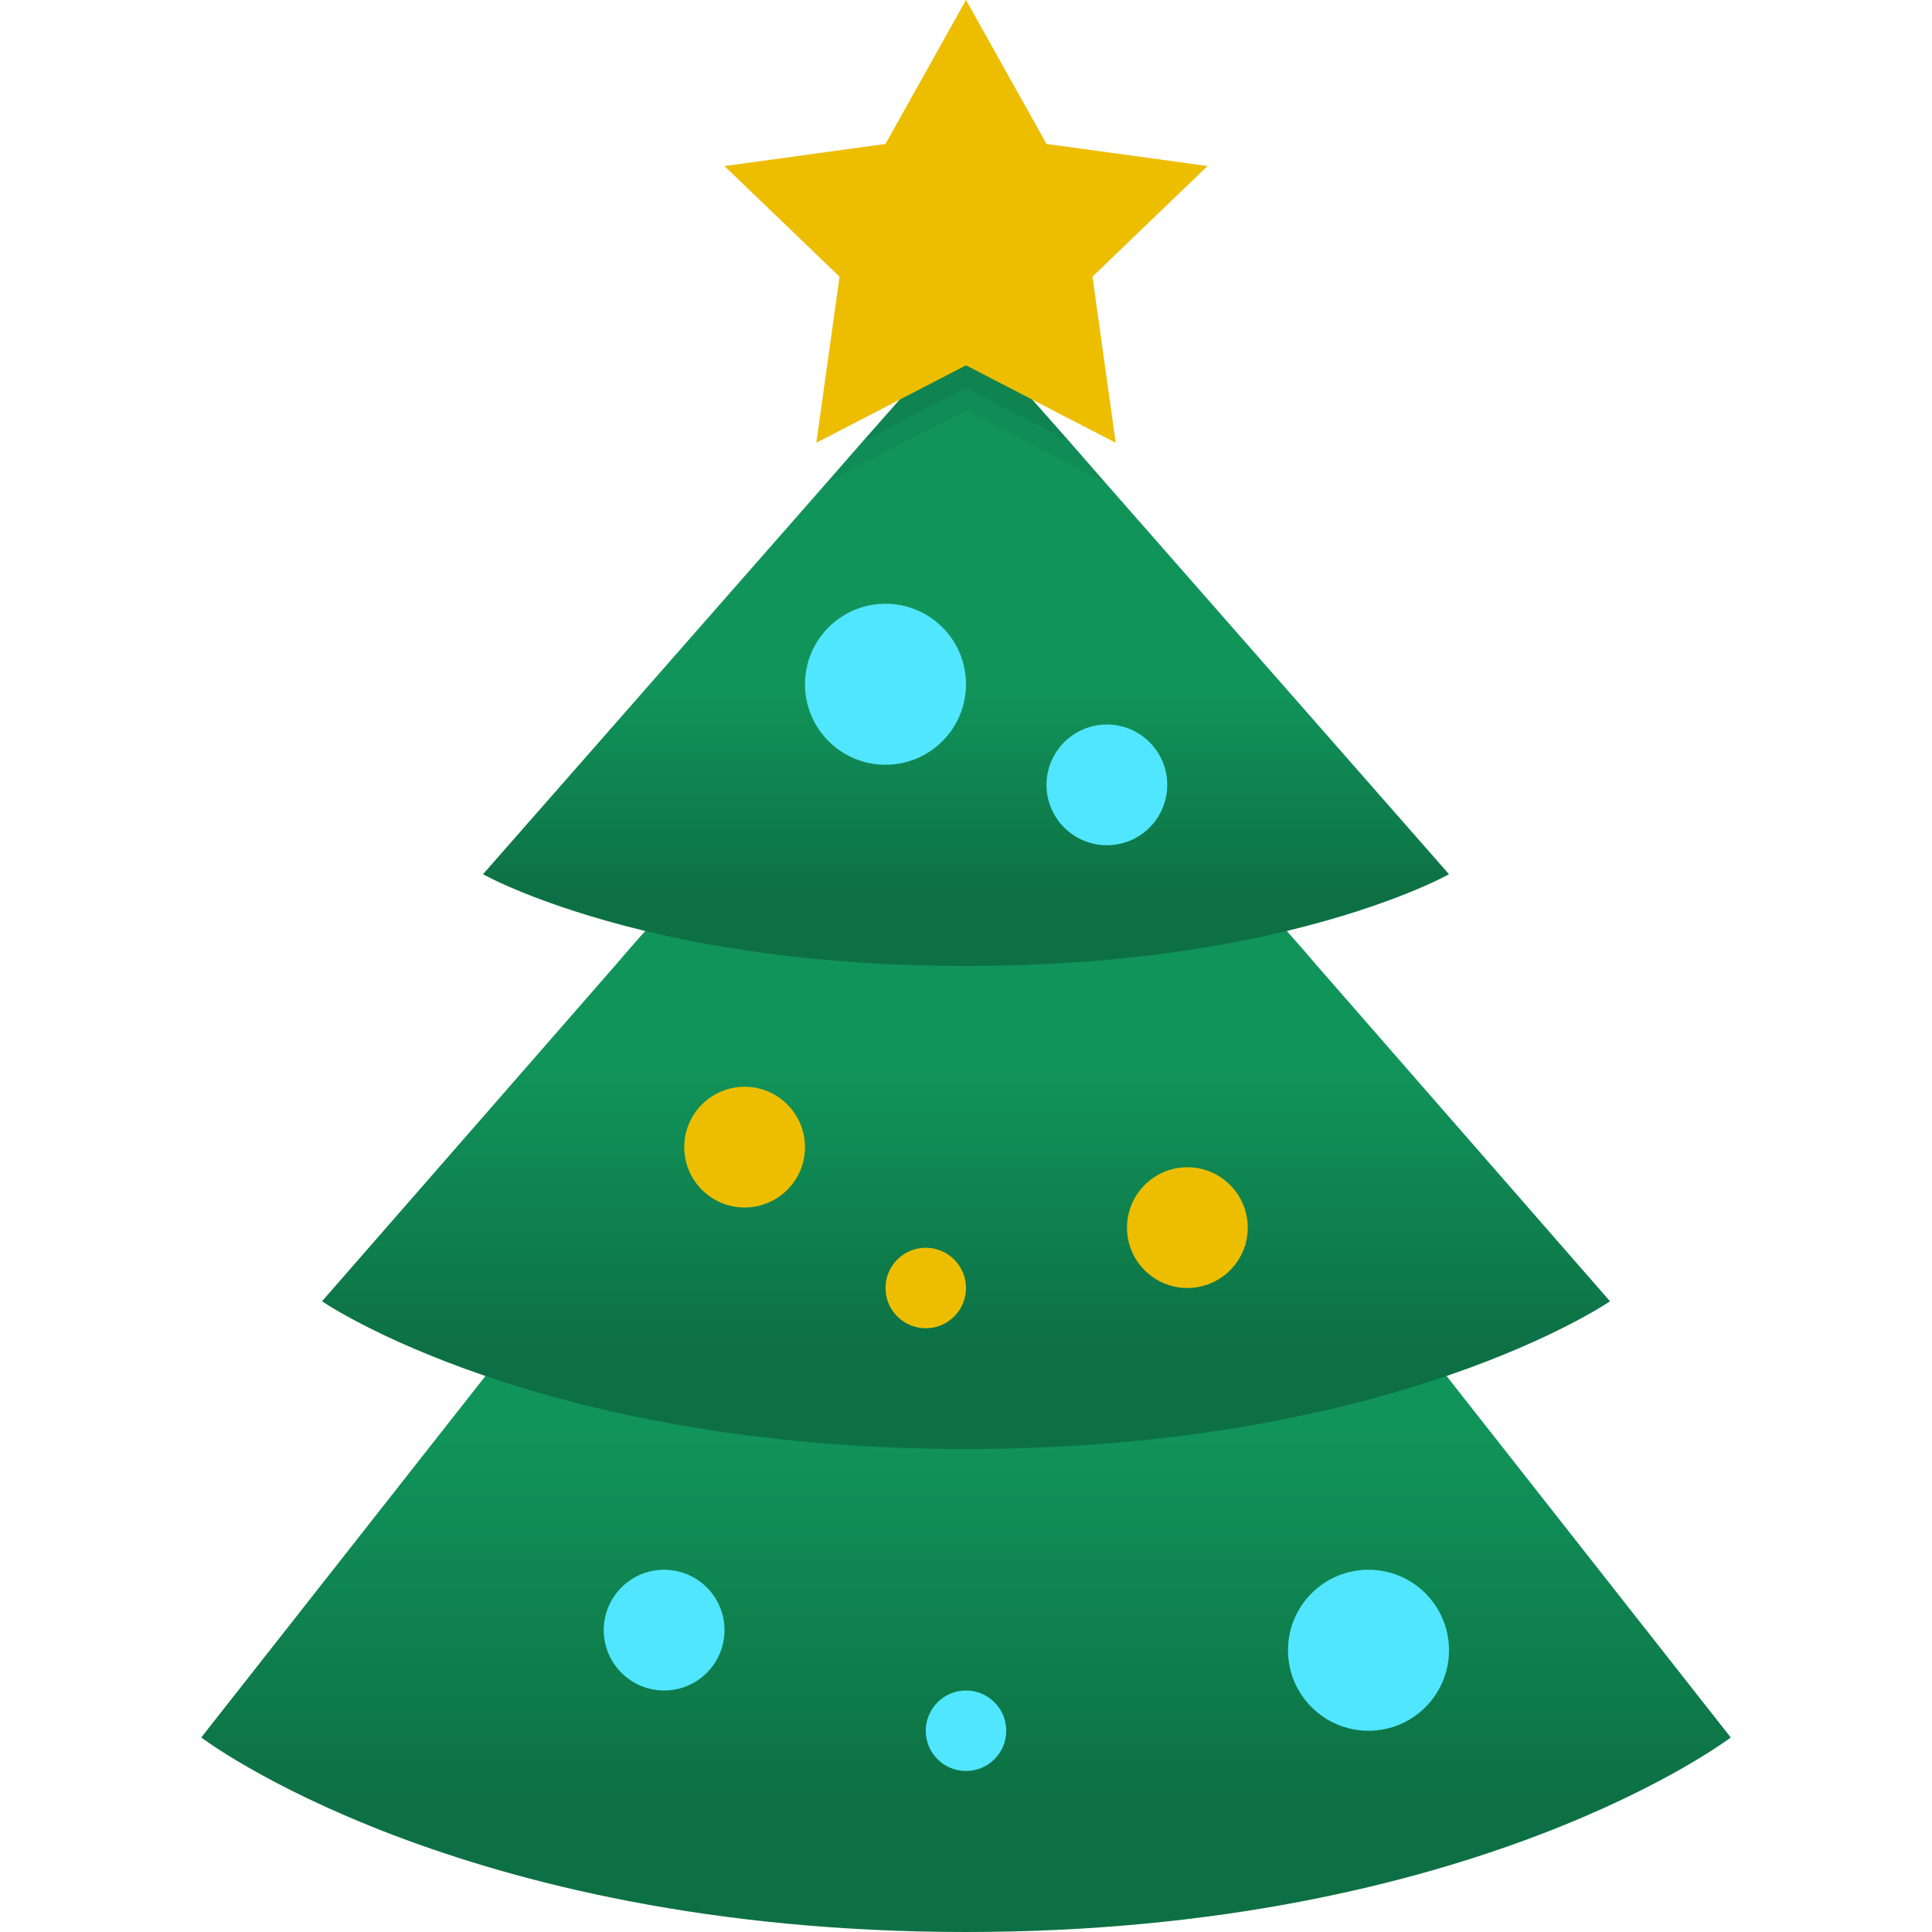
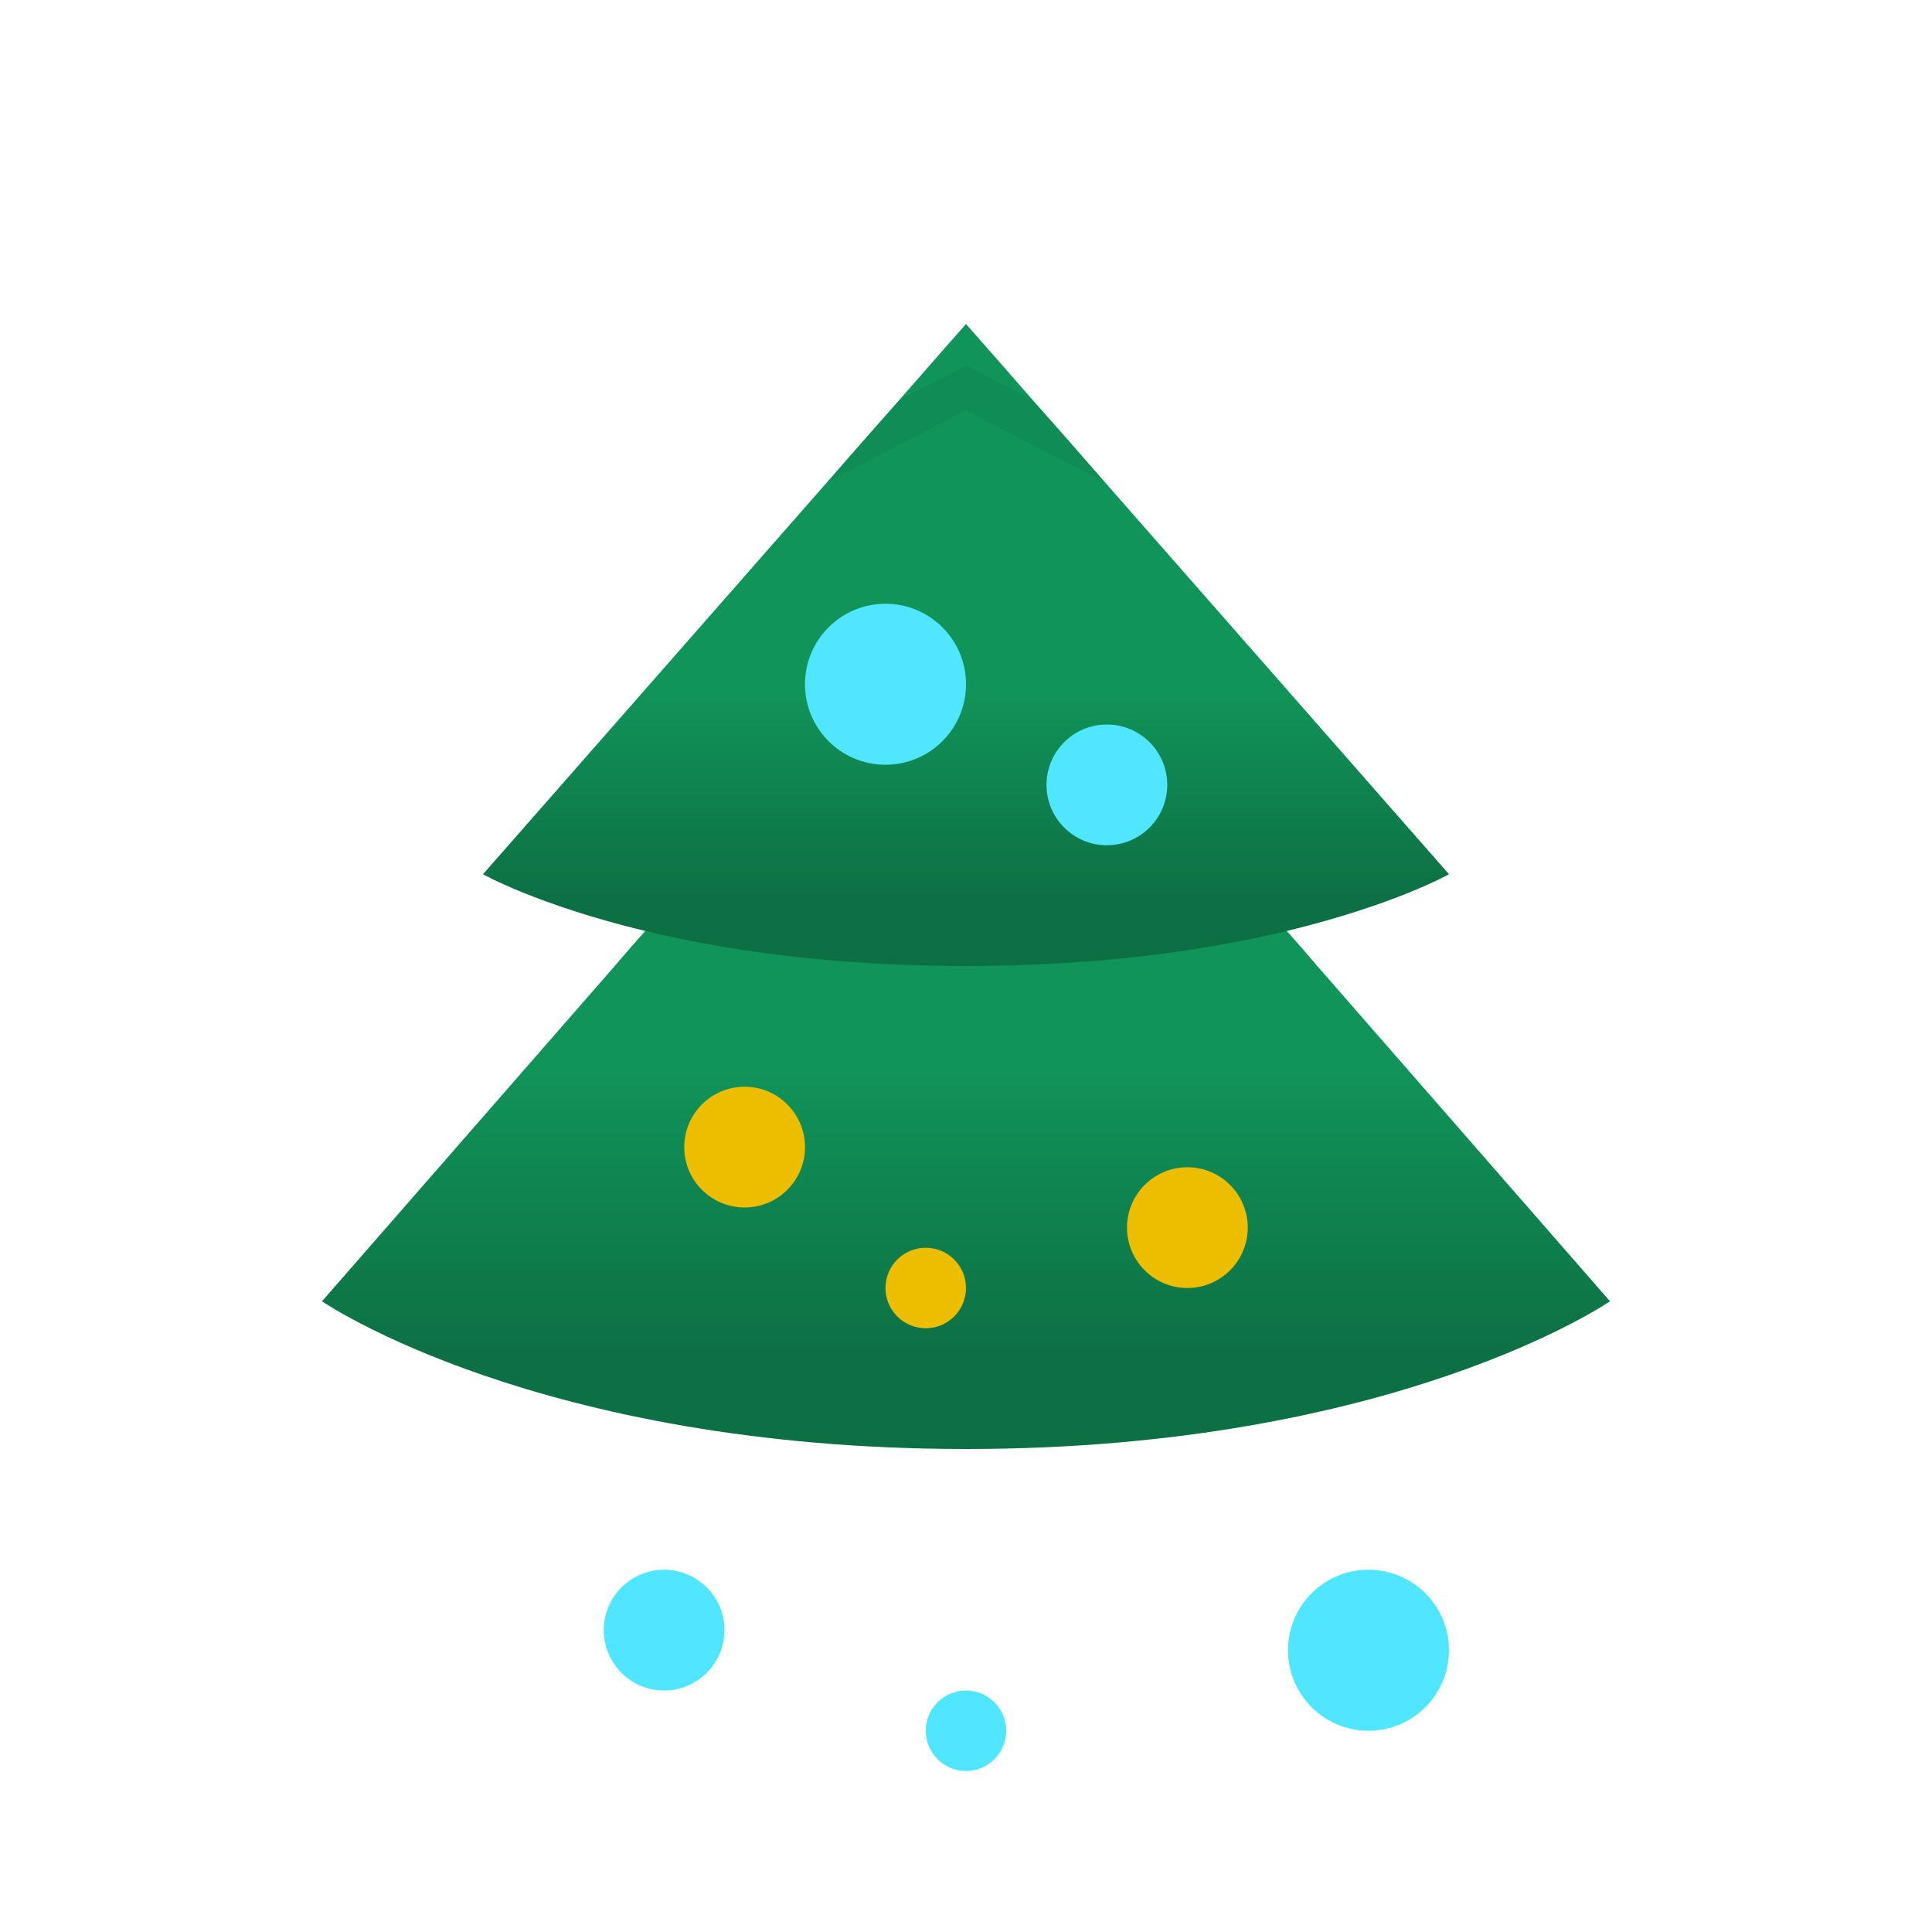
<svg xmlns="http://www.w3.org/2000/svg" viewBox="0 0 48 48" width="15px" height="15px">
  <linearGradient id="wZjjXHXM7ElenaeHGMUo5a" x1="24" x2="24" y1="48" y2="19" gradientUnits="userSpaceOnUse">
    <stop offset=".108" stop-color="#0d7044" />
    <stop offset=".433" stop-color="#11945a" />
  </linearGradient>
-   <path fill="url(#wZjjXHXM7ElenaeHGMUo5a)" d="M24,19L5,43.167c0,0,6.333,4.833,19,4.833s19-4.833,19-4.833L24,19z" />
  <linearGradient id="wZjjXHXM7ElenaeHGMUo5b" x1="24" x2="24" y1="36" y2="14" gradientUnits="userSpaceOnUse">
    <stop offset=".108" stop-color="#0d7044" />
    <stop offset=".433" stop-color="#11945a" />
  </linearGradient>
  <path fill="url(#wZjjXHXM7ElenaeHGMUo5b)" d="M40,32.33c0,0-5.33,3.67-16,3.67S8,32.33,8,32.33l7.29-8.35l0.36-0.42l0.38-0.43L24,14 l7.97,9.13l0.38,0.43l0.36,0.42L40,32.33z" />
  <linearGradient id="wZjjXHXM7ElenaeHGMUo5c" x1="24" x2="24" y1="24" y2="8.05" gradientUnits="userSpaceOnUse">
    <stop offset=".108" stop-color="#0d7044" />
    <stop offset=".433" stop-color="#11945a" />
  </linearGradient>
  <path fill="url(#wZjjXHXM7ElenaeHGMUo5c)" d="M36,21.72c0,0-1.34,0.76-4.03,1.41C30.02,23.6,27.37,24,24,24s-6.02-0.4-7.97-0.87 C13.34,22.48,12,21.72,12,21.72l8.54-9.73l0.9-1.03l0.91-1.03l0.91-1.04L24,8.05l0.74,0.84l0.91,1.04l0.91,1.03l0.9,1.03L36,21.72z" />
-   <path d="M27.14,6.87L30,4.13l-4-0.55L24,0l-2,3.58l-4,0.55l2.86,2.74L20.28,11l2.07-1.07l-0.91,1.03L24,9.64l2.56,1.32l-0.91-1.03 L27.72,11L27.14,6.87z M24.74,8.89L24,8.51l-0.74,0.38l-2.35,1.22l0.48-3.42l-2.3-2.21l3.22-0.44L24,1.02l1.69,3.02l3.22,0.44 l-2.3,2.21l0.48,3.42L24.74,8.89z" opacity=".07" />
-   <path fill="#edbe00" d="M24,0l2,3.576l4,0.549l-2.858,2.749L27.718,11L24,9.076L20.282,11l0.577-4.126L18,4.126l4-0.549 L24,0z" />
  <path fill="#50e6ff" d="M22,15c-1.105,0-2,0.895-2,2s0.895,2,2,2s2-0.895,2-2S23.105,15,22,15z M27.5,18 c-0.828,0-1.5,0.672-1.5,1.5s0.672,1.5,1.5,1.5s1.5-0.672,1.5-1.5S28.328,18,27.5,18z M24,42c-0.552,0-1,0.448-1,1s0.448,1,1,1 s1-0.448,1-1S24.552,42,24,42z M34,39c-1.105,0-2,0.895-2,2s0.895,2,2,2s2-0.895,2-2S35.105,39,34,39z M16.5,39 c-0.828,0-1.5,0.672-1.5,1.5s0.672,1.5,1.5,1.5s1.5-0.672,1.5-1.5S17.328,39,16.5,39z" />
  <path fill="#edbe00" d="M18.5,27c-0.828,0-1.5,0.672-1.5,1.5s0.672,1.5,1.5,1.5s1.5-0.672,1.5-1.5S19.328,27,18.5,27z M23,31c-0.552,0-1,0.448-1,1s0.448,1,1,1s1-0.448,1-1S23.552,31,23,31z M29.5,29c-0.828,0-1.5,0.672-1.5,1.5s0.672,1.5,1.5,1.5 s1.5-0.672,1.5-1.5S30.328,29,29.5,29z" />
  <path d="M26.56,10.96l-0.91-1.03L24,9.08l-1.65,0.85l-0.91,1.03l-0.9,1.03L24,10.2l3.46,1.79L26.56,10.96z" opacity=".05" />
</svg>